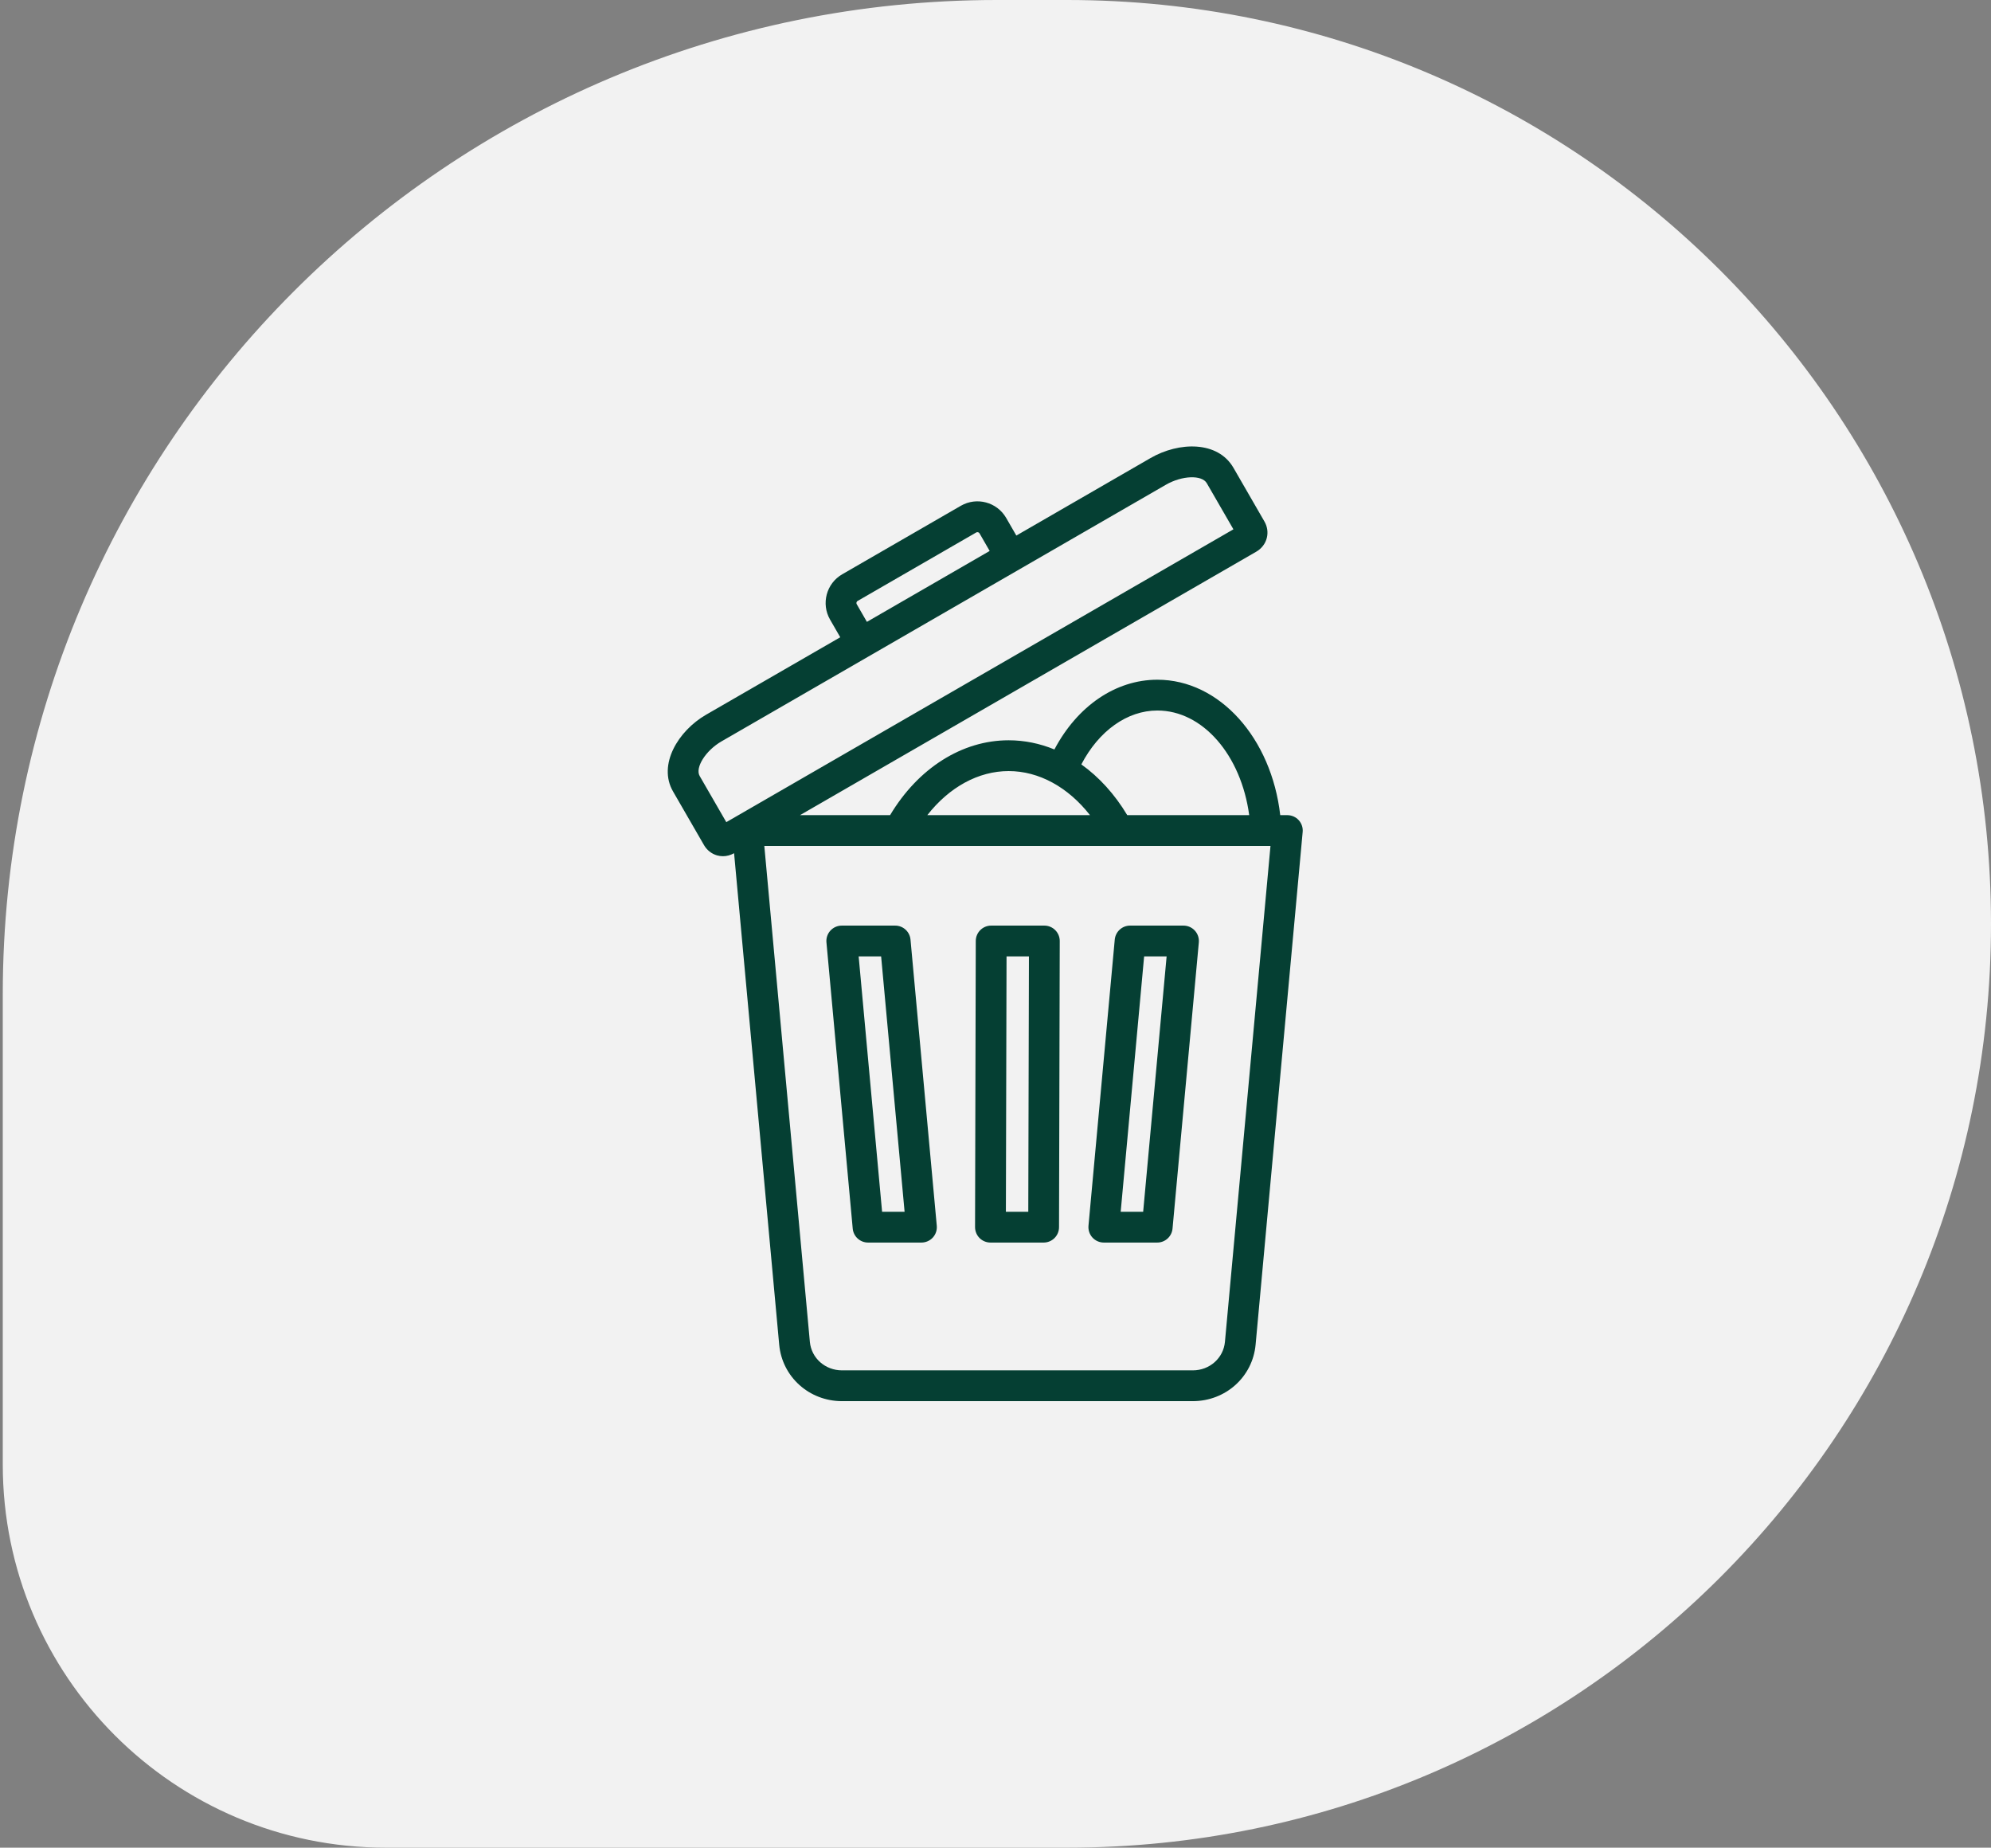
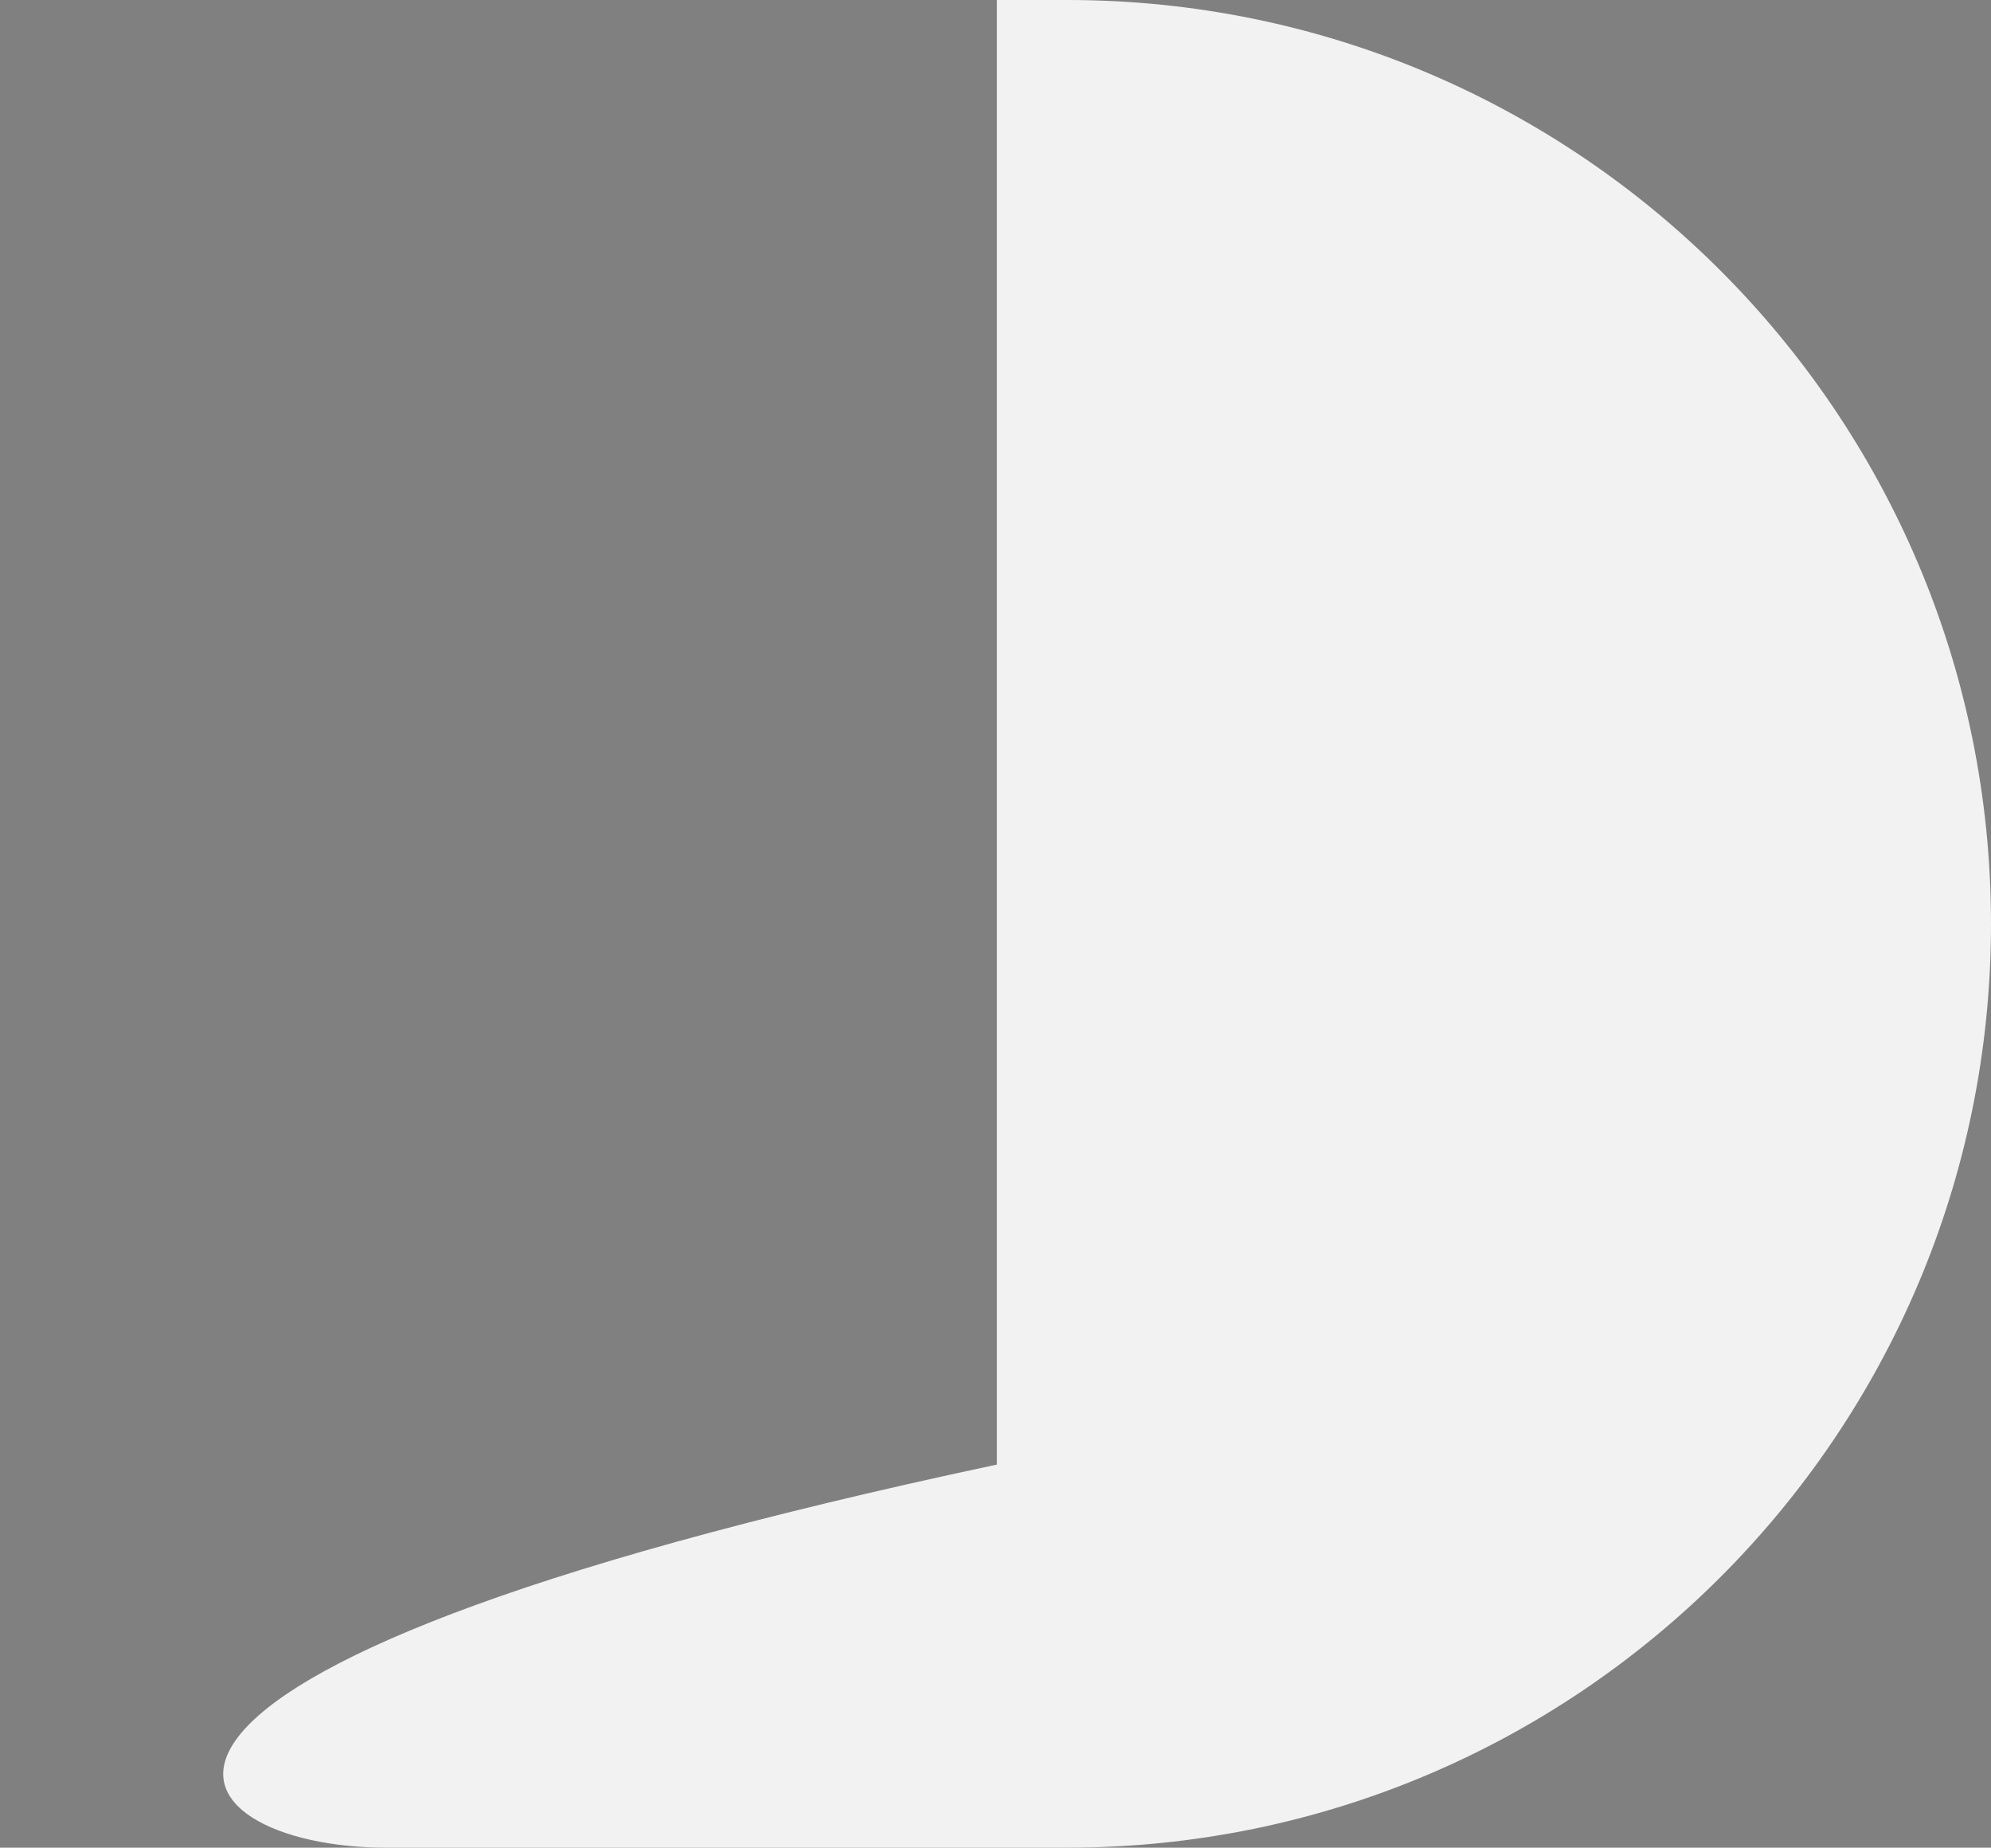
<svg xmlns="http://www.w3.org/2000/svg" width="97" height="90" viewBox="0 0 97 90" fill="none">
  <rect x="0" y="0" width="97" height="90" fill="#808080" stroke="none" />
-   <path d="M97 45C97 20.147 76.853 0 52 0H48.568C21.819 0 0.135 21.684 0.135 48.432V71.339C0.135 81.645 8.49 90 18.797 90H52C76.853 90 97 69.853 97 45Z" fill="#F2F2F2" />
-   <path d="M63.273 39.951C63.13 39.795 62.929 39.706 62.718 39.706H62.372C61.943 35.953 59.416 33.109 56.386 33.109C54.353 33.109 52.486 34.392 51.37 36.506C50.659 36.214 49.908 36.059 49.141 36.059C46.868 36.059 44.736 37.414 43.364 39.706H38.975L61.2 26.875C61.466 26.721 61.651 26.48 61.72 26.194C61.785 25.927 61.743 25.645 61.602 25.401L60.093 22.787C59.332 21.47 57.442 21.511 56.053 22.312L49.515 26.087L49.019 25.227C48.573 24.456 47.584 24.191 46.813 24.636L41.031 27.974C40.26 28.42 39.995 29.409 40.44 30.18L40.936 31.041L34.398 34.815C33.04 35.599 32.039 37.251 32.789 38.55L34.298 41.164C34.44 41.409 34.663 41.586 34.927 41.664C35.023 41.692 35.122 41.706 35.221 41.706C35.407 41.706 35.592 41.656 35.764 41.56L37.962 65.499C38.107 67.067 39.422 68.25 41.022 68.25H58.112C59.712 68.25 61.027 67.068 61.172 65.499L63.465 40.525C63.485 40.315 63.415 40.107 63.273 39.951ZM56.386 34.609C58.605 34.609 60.469 36.792 60.86 39.706H54.919C54.306 38.683 53.542 37.847 52.682 37.234C53.534 35.6 54.914 34.609 56.386 34.609ZM49.141 37.559C50.618 37.559 52.037 38.343 53.104 39.706H45.178C46.245 38.343 47.664 37.559 49.141 37.559ZM41.739 29.43C41.72 29.397 41.723 29.365 41.728 29.343C41.734 29.322 41.748 29.293 41.781 29.273L47.563 25.935C47.616 25.905 47.689 25.924 47.72 25.977L48.216 26.837L42.235 30.291L41.739 29.43ZM34.088 37.8C33.853 37.394 34.379 36.559 35.148 36.114L56.803 23.611C57.587 23.159 58.555 23.123 58.794 23.537L60.091 25.783L35.385 40.047L34.088 37.8ZM59.678 65.362C59.605 66.153 58.932 66.75 58.112 66.75H41.022C40.202 66.75 39.529 66.153 39.456 65.362L37.237 41.206H61.897L59.678 65.362ZM41.544 59.844C41.579 60.23 41.903 60.525 42.291 60.525H44.892C45.103 60.525 45.304 60.436 45.447 60.281C45.589 60.125 45.659 59.916 45.639 59.706L44.359 45.768C44.324 45.382 44 45.086 43.612 45.086H41.011C40.8 45.086 40.599 45.175 40.456 45.331C40.314 45.486 40.244 45.695 40.264 45.905L41.544 59.844ZM42.928 46.586L44.071 59.025H42.975L41.833 46.586H42.928ZM48.254 60.525H50.845C51.259 60.525 51.594 60.191 51.595 59.777L51.63 45.838C51.631 45.639 51.552 45.448 51.411 45.307C51.271 45.166 51.08 45.086 50.88 45.086H48.289C47.876 45.086 47.54 45.421 47.539 45.834L47.504 59.773C47.504 59.972 47.583 60.164 47.723 60.305C47.864 60.446 48.055 60.525 48.254 60.525ZM49.038 46.586H50.129L50.097 59.025H49.006L49.038 46.586ZM53.777 60.525H56.379C56.766 60.525 57.09 60.23 57.125 59.844L58.406 45.905C58.425 45.695 58.355 45.486 58.213 45.331C58.071 45.175 57.87 45.086 57.659 45.086H55.057C54.669 45.086 54.346 45.382 54.31 45.768L53.03 59.706C53.011 59.916 53.081 60.125 53.223 60.281C53.365 60.436 53.566 60.525 53.777 60.525ZM55.741 46.586H56.837L55.694 59.025H54.599L55.741 46.586Z" fill="#053F33" />
+   <path d="M97 45C97 20.147 76.853 0 52 0H48.568V71.339C0.135 81.645 8.49 90 18.797 90H52C76.853 90 97 69.853 97 45Z" fill="#F2F2F2" />
</svg>